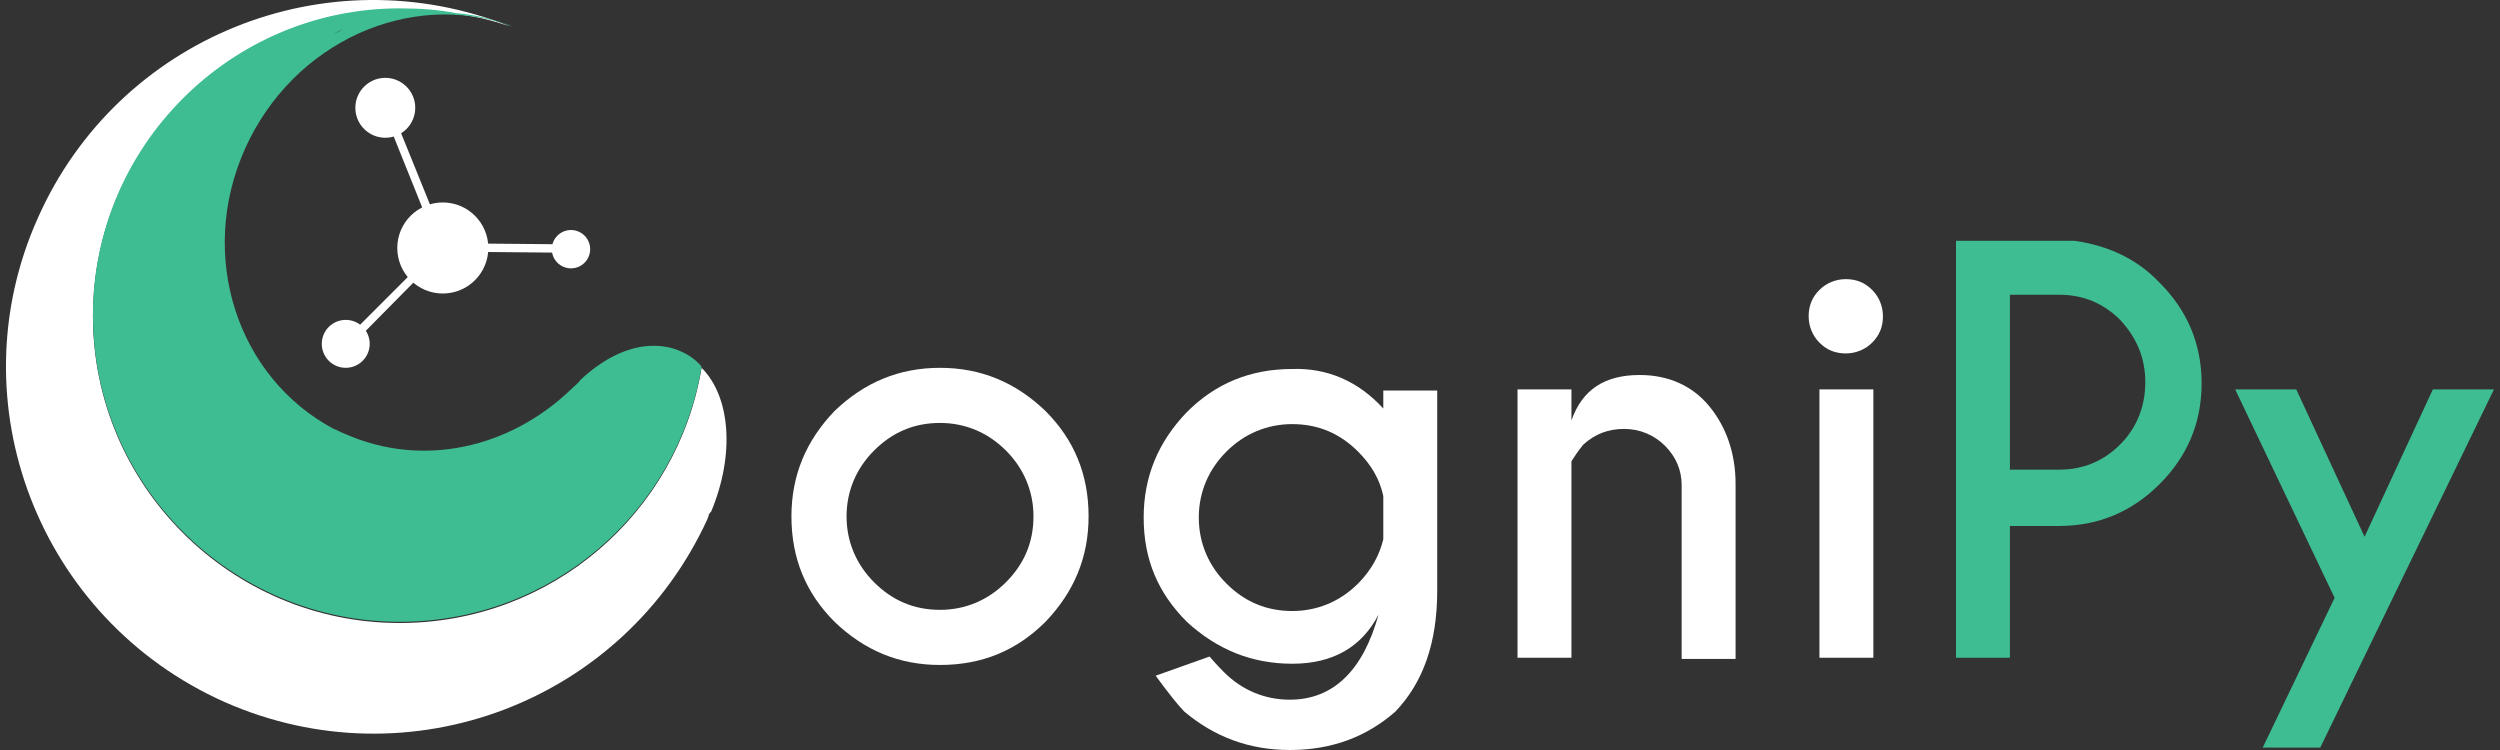
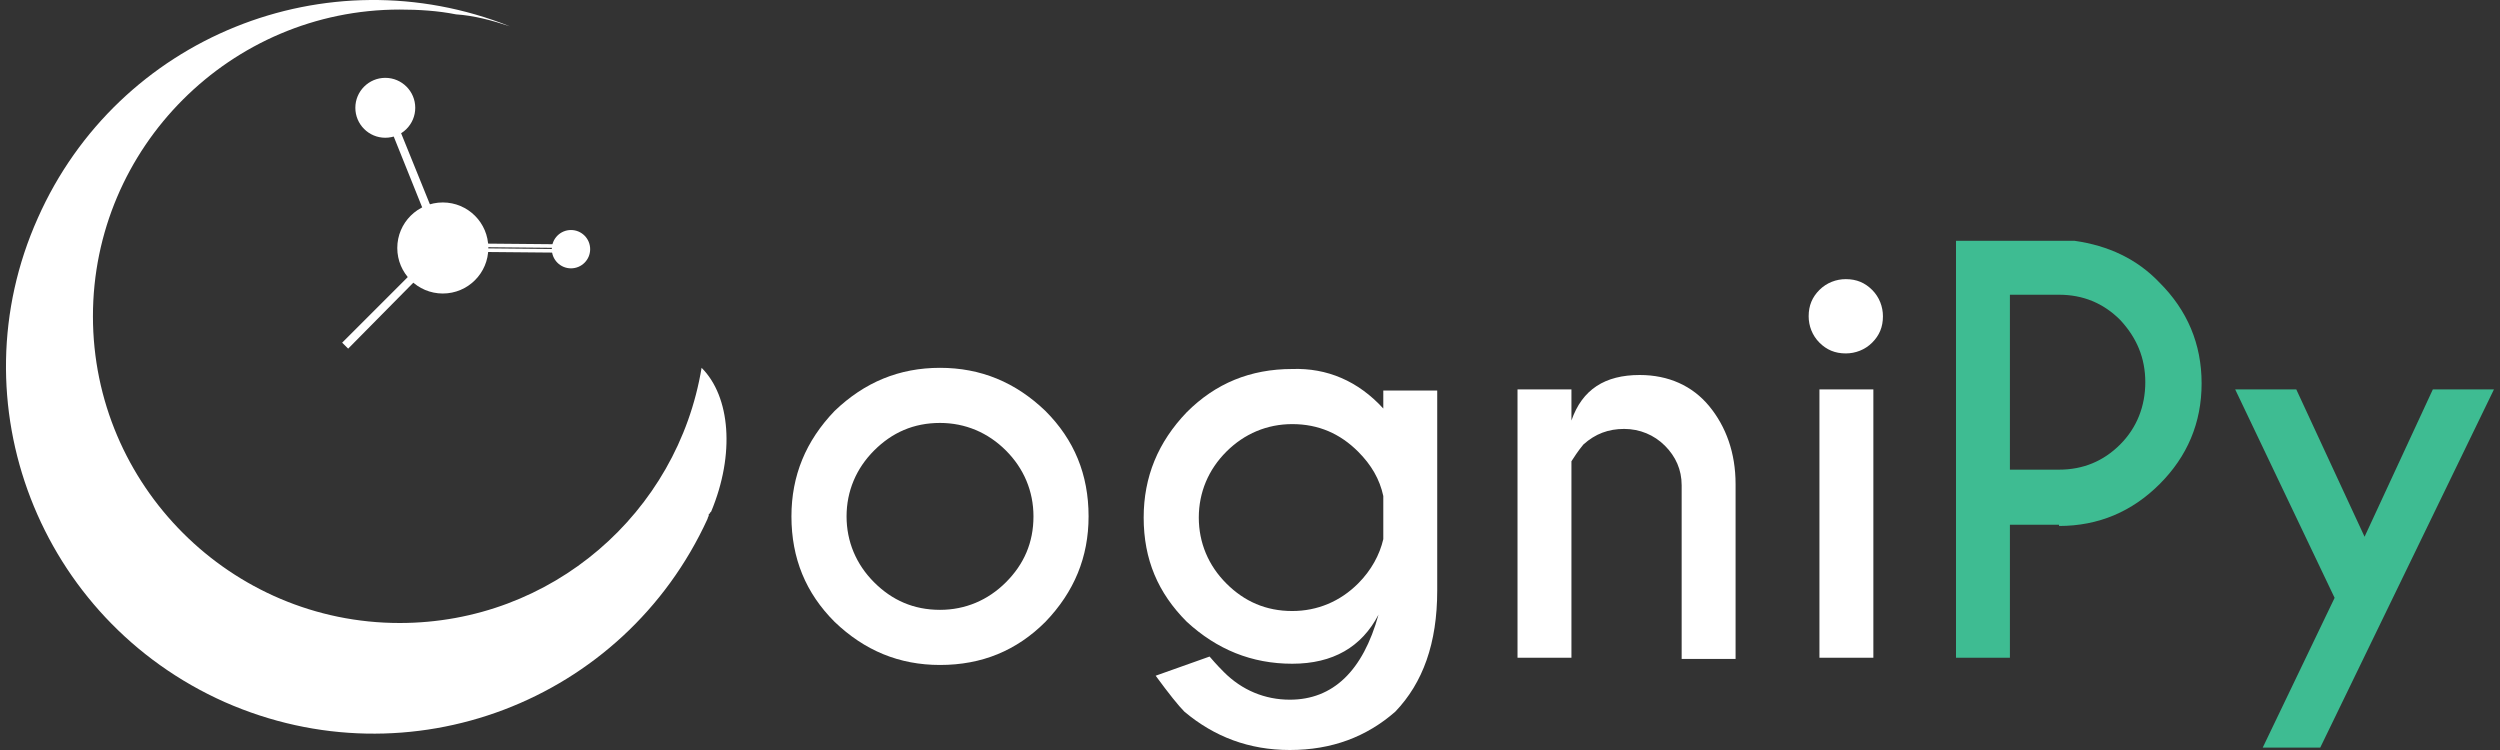
<svg xmlns="http://www.w3.org/2000/svg" width="160" height="48" viewBox="0 0 160 48" fill="none">
  <rect x="0" y="0" width="160" height="48" fill="#333333" stroke="none" />
  <g clip-path="url(#clip0_2984_46590)">
    <path d="M45.515 32.741C45.515 32.741 45.438 32.741 45.515 32.741C45.438 32.817 45.438 32.817 45.438 32.817C45.438 32.817 45.438 32.894 45.362 32.894C45.362 32.894 45.362 32.894 45.362 32.971C45.362 33.047 45.285 33.124 45.285 33.201C39.917 44.933 26.192 50.147 14.383 44.933C2.498 39.642 -2.87 25.763 2.421 13.954C7.559 2.376 20.901 -2.992 32.633 1.685C31.483 1.302 30.332 0.995 29.182 0.919C28.032 0.689 26.805 0.612 25.578 0.612C14.766 0.612 5.948 9.43 5.948 20.242C5.948 31.054 14.766 39.872 25.578 39.872C35.317 39.872 43.368 32.817 44.902 23.539C46.742 25.38 47.049 29.06 45.515 32.741Z" fill="white" />
-     <path d="M43.522 22.465C42.832 22.159 42.065 22.082 41.299 22.159C39.918 22.312 38.461 23.079 37.158 24.306C37.005 24.536 36.775 24.689 36.544 24.919C32.634 28.677 27.036 29.98 22.052 27.756C21.822 27.68 21.592 27.526 21.362 27.45C15.151 24.152 12.62 16.331 15.688 9.507C18.755 2.682 26.269 -0.692 32.787 1.685C32.71 1.685 32.71 1.685 32.634 1.609C31.484 1.225 30.333 0.919 29.183 0.842C28.033 0.612 26.806 0.535 25.579 0.535C14.767 0.535 5.949 9.353 5.949 20.165C5.949 30.977 14.767 39.795 25.579 39.795C35.318 39.795 43.369 32.741 44.903 23.462C44.519 23.002 44.059 22.696 43.522 22.465ZM22.129 1.839C21.899 1.915 21.592 2.069 21.362 2.145C21.669 1.992 21.899 1.915 22.129 1.839ZM21.055 2.299C20.902 2.375 20.748 2.452 20.595 2.529C20.748 2.452 20.902 2.375 21.055 2.299Z" fill="#3EBC92" />
    <path d="M60.161 23.541C62.768 23.541 64.991 24.461 66.908 26.302C68.749 28.142 69.669 30.366 69.669 33.049C69.669 35.656 68.749 37.88 66.908 39.797C65.068 41.637 62.844 42.558 60.161 42.558C57.553 42.558 55.33 41.637 53.413 39.797C51.572 37.957 50.652 35.733 50.652 33.049C50.652 30.442 51.572 28.218 53.413 26.302C55.33 24.461 57.553 23.541 60.161 23.541ZM55.943 28.832C54.793 29.982 54.18 31.439 54.18 33.049C54.18 34.66 54.793 36.117 55.943 37.267C57.093 38.417 58.474 39.03 60.161 39.03C61.771 39.03 63.228 38.417 64.378 37.267C65.528 36.117 66.142 34.736 66.142 33.049C66.142 31.439 65.528 29.982 64.378 28.832C63.228 27.682 61.771 27.068 60.161 27.068C58.474 27.068 57.093 27.682 55.943 28.832Z" fill="white" />
    <path d="M88.531 26.146V24.996H91.982V37.802C91.982 41.176 91.062 43.706 89.298 45.547C87.458 47.157 85.234 48 82.55 48C79.943 48 77.719 47.157 75.802 45.547C75.419 45.163 74.806 44.396 73.962 43.246L77.413 42.019C77.873 42.556 78.18 42.863 78.333 43.016C79.483 44.166 80.94 44.78 82.55 44.78C85.311 44.78 87.228 42.939 88.225 39.336C87.151 41.406 85.311 42.479 82.704 42.479C80.097 42.479 77.873 41.559 75.956 39.795C74.115 37.955 73.195 35.808 73.195 33.124C73.195 30.517 74.115 28.294 75.956 26.377C77.796 24.536 80.02 23.616 82.704 23.616C84.927 23.539 86.921 24.383 88.531 26.146ZM88.531 31.744C88.301 30.671 87.764 29.75 86.921 28.907C85.771 27.757 84.391 27.143 82.704 27.143C81.093 27.143 79.636 27.757 78.486 28.907C77.336 30.057 76.723 31.514 76.723 33.124C76.723 34.735 77.336 36.192 78.486 37.342C79.636 38.492 81.017 39.105 82.704 39.105C84.314 39.105 85.771 38.492 86.921 37.342C87.764 36.498 88.301 35.502 88.531 34.505V31.744Z" fill="white" />
    <path d="M100.572 29.521V42.096H97.121V24.92H100.572V26.914C101.262 24.92 102.719 24 104.942 24C106.783 24 108.316 24.69 109.39 25.994C110.463 27.297 111.077 28.984 111.077 30.978V42.173H107.626V31.055C107.626 30.058 107.243 29.214 106.553 28.524C105.863 27.834 104.942 27.451 103.946 27.451C102.949 27.451 102.105 27.757 101.338 28.447C100.955 28.907 100.725 29.291 100.572 29.521Z" fill="white" />
    <path d="M119.818 18.555C120.278 19.015 120.508 19.629 120.508 20.242C120.508 20.932 120.278 21.469 119.818 21.929C119.358 22.389 118.744 22.619 118.131 22.619C117.441 22.619 116.904 22.389 116.444 21.929C115.984 21.469 115.754 20.856 115.754 20.242C115.754 19.552 115.984 19.015 116.444 18.555C116.904 18.095 117.518 17.865 118.131 17.865C118.821 17.865 119.358 18.095 119.818 18.555ZM119.895 24.92V42.096H116.444V24.92H119.895Z" fill="white" />
-     <path d="M128.634 33.585V42.097H125.184V15.412H132.775C134.922 15.719 136.762 16.562 138.219 18.096C139.983 19.86 140.903 22.007 140.903 24.537C140.903 27.067 139.983 29.215 138.219 30.978C136.456 32.742 134.308 33.662 131.778 33.662H128.634V33.585ZM128.634 18.863V30.058H131.778C133.312 30.058 134.615 29.521 135.689 28.448C136.762 27.374 137.299 25.994 137.299 24.46C137.299 22.927 136.762 21.623 135.689 20.473C134.615 19.399 133.312 18.863 131.778 18.863H128.634Z" fill="#3EBC92" />
+     <path d="M128.634 33.585V42.097H125.184V15.412H132.775C134.922 15.719 136.762 16.562 138.219 18.096C139.983 19.86 140.903 22.007 140.903 24.537C140.903 27.067 139.983 29.215 138.219 30.978C136.456 32.742 134.308 33.662 131.778 33.662V33.585ZM128.634 18.863V30.058H131.778C133.312 30.058 134.615 29.521 135.689 28.448C136.762 27.374 137.299 25.994 137.299 24.46C137.299 22.927 136.762 21.623 135.689 20.473C134.615 19.399 133.312 18.863 131.778 18.863H128.634Z" fill="#3EBC92" />
    <path d="M148.495 47.847H144.814L149.415 38.262L143.051 24.92H146.961L151.332 34.352L155.703 24.92H159.614L148.495 47.847Z" fill="#3EBC92" />
    <path d="M28.185 15.796L24.505 6.901L24.811 6.824L28.492 15.872L22.281 22.16L22.051 21.93L28.185 15.796Z" fill="white" />
    <path d="M22.282 22.313L21.898 21.93L28.033 15.795L24.429 6.824L24.889 6.594L28.646 15.872L22.282 22.313ZM22.205 21.93L28.416 15.872L24.812 6.9H24.736L28.34 15.795L22.205 21.93Z" fill="white" />
-     <path d="M28.37 15.672L28.367 15.979L36.572 16.049L36.575 15.742L28.37 15.672Z" fill="white" />
    <path d="M36.697 16.178L28.262 16.101V15.565L36.697 15.641V16.178ZM28.415 15.871L36.466 15.948V15.871L28.415 15.794V15.871Z" fill="white" />
    <path d="M28.34 18.785C29.949 18.785 31.253 17.48 31.253 15.871C31.253 14.262 29.949 12.957 28.34 12.957C26.73 12.957 25.426 14.262 25.426 15.871C25.426 17.48 26.73 18.785 28.34 18.785Z" fill="white" />
    <path d="M24.659 8.816C25.718 8.816 26.576 7.958 26.576 6.899C26.576 5.841 25.718 4.982 24.659 4.982C23.601 4.982 22.742 5.841 22.742 6.899C22.742 7.958 23.601 8.816 24.659 8.816Z" fill="white" />
    <path d="M36.543 17.174C37.221 17.174 37.77 16.625 37.77 15.948C37.77 15.27 37.221 14.721 36.543 14.721C35.866 14.721 35.316 15.27 35.316 15.948C35.316 16.625 35.866 17.174 36.543 17.174Z" fill="white" />
-     <path d="M22.127 23.54C22.974 23.54 23.661 22.853 23.661 22.006C23.661 21.159 22.974 20.473 22.127 20.473C21.28 20.473 20.594 21.159 20.594 22.006C20.594 22.853 21.28 23.54 22.127 23.54Z" fill="white" />
  </g>
  <defs>
    <clipPath id="clip0_2984_46590">
      <rect width="159.232" height="48" fill="white" transform="translate(0.383)" />
    </clipPath>
  </defs>
</svg>